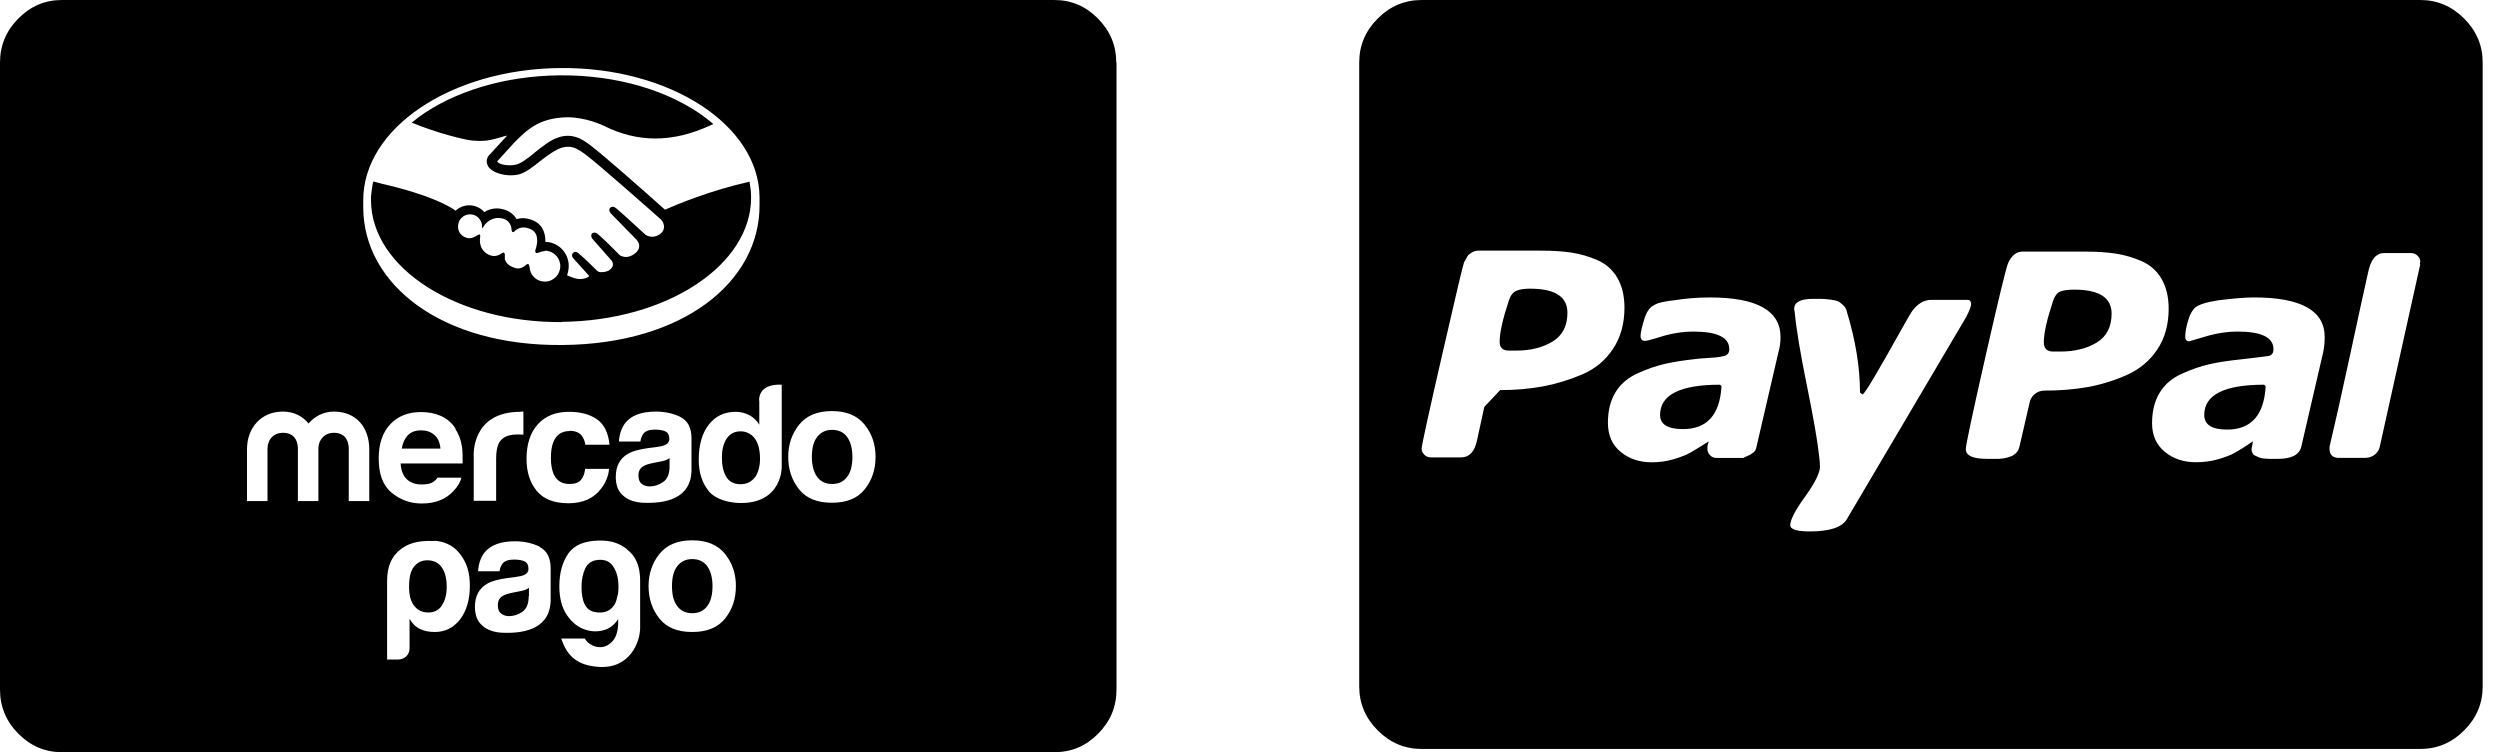
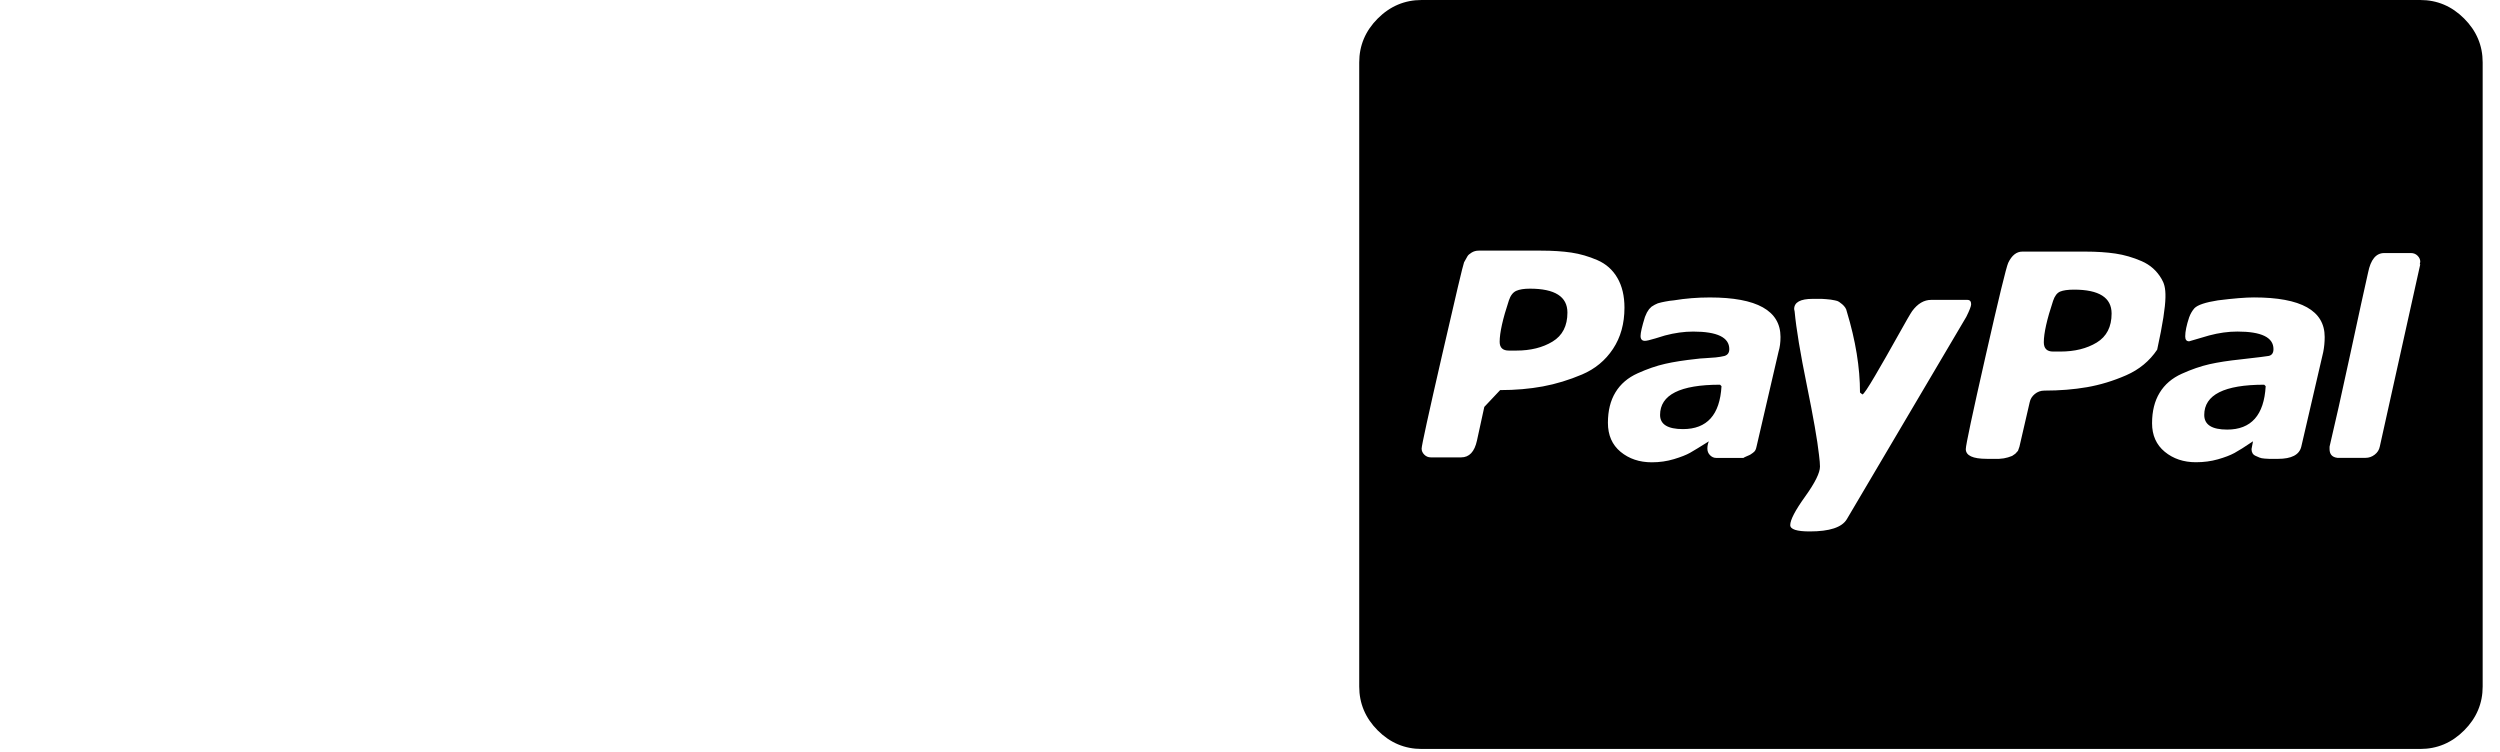
<svg xmlns="http://www.w3.org/2000/svg" width="103" height="31" viewBox="0 0 103 31" fill="none">
  <g clip-path="url(#clip0_4352_4)">
-     <path d="M46 2.582V28.408C46 29.111 45.752 29.714 45.245 30.227C44.738 30.739 44.142 30.99 43.446 30.99H2.554C1.858 30.99 1.262 30.739 0.755 30.227C0.248 29.714 0 29.111 0 28.408V2.582C0 1.878 0.248 1.276 0.755 0.763C1.262 0.251 1.858 0 2.554 0H43.436C44.132 0 44.728 0.251 45.235 0.763C45.742 1.276 45.99 1.878 45.99 2.582H46ZM35.625 17.499C35.327 17.127 34.88 16.936 34.274 16.936C33.668 16.936 33.221 17.127 32.922 17.499C32.624 17.871 32.475 18.313 32.475 18.825C32.475 19.337 32.624 19.789 32.922 20.161C33.221 20.533 33.668 20.713 34.274 20.713C34.88 20.713 35.327 20.533 35.625 20.161C35.923 19.789 36.073 19.347 36.073 18.825C36.073 18.303 35.923 17.871 35.625 17.499ZM34.9 19.649C34.761 19.84 34.552 19.94 34.284 19.94C34.016 19.94 33.807 19.84 33.668 19.649C33.529 19.458 33.449 19.187 33.449 18.825C33.449 18.463 33.519 18.192 33.668 18.001C33.817 17.81 34.016 17.71 34.284 17.71C34.552 17.71 34.761 17.81 34.9 18.001C35.039 18.192 35.119 18.463 35.119 18.825C35.119 19.187 35.049 19.458 34.9 19.649ZM28.053 17.188C27.755 17.037 27.407 16.957 27.02 16.957C26.423 16.957 26.006 17.117 25.758 17.429C25.609 17.63 25.519 17.881 25.499 18.192H26.384C26.404 18.052 26.453 17.941 26.513 17.861C26.602 17.75 26.761 17.7 26.98 17.7C27.179 17.7 27.328 17.73 27.427 17.78C27.526 17.831 27.576 17.941 27.576 18.082C27.576 18.202 27.507 18.293 27.377 18.343C27.308 18.373 27.179 18.403 27.01 18.423L26.692 18.463C26.334 18.514 26.066 18.584 25.877 18.694C25.539 18.885 25.37 19.207 25.37 19.649C25.37 19.99 25.469 20.252 25.688 20.432C25.897 20.613 26.165 20.694 26.483 20.713C28.49 20.804 28.471 19.639 28.49 19.398V18.062C28.49 17.63 28.341 17.338 28.043 17.188H28.053ZM27.586 19.217C27.586 19.528 27.497 19.739 27.318 19.86C27.149 19.98 26.96 20.041 26.761 20.041C26.632 20.041 26.523 20 26.433 19.93C26.344 19.86 26.304 19.739 26.304 19.588C26.304 19.408 26.374 19.277 26.523 19.197C26.612 19.146 26.751 19.106 26.95 19.066L27.159 19.026C27.268 19.006 27.348 18.986 27.407 18.966C27.467 18.946 27.526 18.915 27.586 18.875V19.217ZM23.472 17.75C23.701 17.75 23.869 17.82 23.979 17.961C24.048 18.072 24.098 18.182 24.118 18.323H25.112C25.062 17.82 24.883 17.469 24.585 17.268C24.287 17.067 23.909 16.967 23.442 16.967C22.896 16.967 22.468 17.137 22.16 17.479C21.852 17.82 21.693 18.293 21.693 18.905C21.693 19.448 21.832 19.88 22.111 20.221C22.389 20.563 22.826 20.734 23.422 20.734C24.019 20.734 24.466 20.533 24.774 20.121C24.963 19.87 25.072 19.599 25.092 19.317H24.108C24.088 19.508 24.029 19.659 23.939 19.769C23.84 19.89 23.681 19.94 23.452 19.94C23.134 19.94 22.916 19.789 22.796 19.498C22.737 19.337 22.697 19.136 22.697 18.875C22.697 18.614 22.727 18.383 22.796 18.222C22.916 17.911 23.144 17.76 23.462 17.76L23.472 17.75ZM21.435 16.967C19.398 16.967 19.517 18.785 19.517 18.785V20.633H20.441V18.895C20.441 18.614 20.481 18.403 20.55 18.262C20.68 18.021 20.928 17.901 21.296 17.901C21.326 17.901 21.355 17.901 21.405 17.901C21.455 17.901 21.504 17.901 21.564 17.911V16.957C21.564 16.957 21.494 16.957 21.485 16.957C21.475 16.957 21.455 16.957 21.445 16.957L21.435 16.967ZM18.772 17.66C18.613 17.419 18.414 17.248 18.166 17.137C17.917 17.027 17.649 16.977 17.341 16.977C16.824 16.977 16.407 17.137 16.089 17.469C15.771 17.8 15.602 18.273 15.602 18.885C15.602 19.538 15.78 20.01 16.138 20.302C16.496 20.593 16.903 20.744 17.37 20.744C17.937 20.744 18.374 20.573 18.692 20.221C18.861 20.041 18.97 19.86 19.01 19.679H18.026C17.987 19.739 17.947 19.779 17.897 19.82C17.768 19.93 17.589 19.96 17.38 19.96C17.182 19.96 17.033 19.93 16.884 19.84C16.655 19.699 16.526 19.458 16.506 19.096H19.06C19.06 18.785 19.06 18.554 19.03 18.393C18.99 18.112 18.891 17.871 18.752 17.66H18.772ZM16.556 18.483C16.585 18.252 16.675 18.072 16.804 17.931C16.933 17.8 17.112 17.73 17.351 17.73C17.569 17.73 17.748 17.79 17.897 17.921C18.046 18.052 18.126 18.232 18.146 18.483H16.566H16.556ZM13.763 16.957C13.336 16.957 12.968 17.147 12.71 17.449C12.471 17.147 12.104 16.957 11.656 16.957C10.752 16.957 10.176 17.63 10.176 18.514V20.643H11.021V18.494C11.021 18.102 11.279 17.831 11.656 17.831C12.213 17.831 12.273 18.293 12.273 18.494V20.643H13.117V18.494C13.117 18.102 13.386 17.831 13.753 17.831C14.31 17.831 14.369 18.293 14.369 18.494V20.643H15.214V18.514C15.214 17.599 14.668 16.957 13.753 16.957H13.763ZM31.283 16.494V17.499C31.183 17.328 31.044 17.198 30.875 17.107C30.706 17.017 30.518 16.967 30.309 16.967C29.852 16.967 29.484 17.137 29.206 17.489C28.928 17.841 28.788 18.333 28.788 18.946C28.788 19.468 28.928 19.9 29.206 20.241C29.484 20.573 30.031 20.724 30.527 20.724C32.227 20.724 32.207 19.247 32.207 19.247V15.852C32.207 15.852 31.273 15.751 31.273 16.505L31.283 16.494ZM31.104 19.659C30.965 19.85 30.766 19.95 30.508 19.95C30.249 19.95 30.051 19.85 29.931 19.659C29.802 19.458 29.742 19.177 29.742 18.845C29.742 18.544 29.802 18.283 29.931 18.082C30.061 17.881 30.249 17.77 30.518 17.77C30.697 17.77 30.846 17.831 30.985 17.941C31.203 18.132 31.313 18.463 31.313 18.895C31.313 19.207 31.243 19.458 31.114 19.659H31.104ZM17.897 22.291C17.132 22.25 16.754 22.441 16.506 22.632C16.158 22.903 15.949 23.295 15.949 23.928V27.173H16.397C16.516 27.173 16.635 27.133 16.725 27.052C16.824 26.962 16.874 26.851 16.874 26.711V25.495C16.983 25.686 17.122 25.827 17.311 25.917C17.48 25.997 17.678 26.038 17.907 26.038C18.334 26.038 18.682 25.867 18.951 25.525C19.219 25.174 19.358 24.712 19.358 24.139C19.358 23.566 19.229 23.165 18.921 22.783C18.672 22.471 18.295 22.301 17.897 22.281V22.291ZM18.205 24.953C18.066 25.144 17.887 25.234 17.649 25.234C17.4 25.234 17.202 25.144 17.062 24.953C16.923 24.782 16.854 24.521 16.854 24.179C16.854 23.808 16.913 23.536 17.043 23.366C17.182 23.175 17.37 23.084 17.609 23.084C17.848 23.084 18.056 23.175 18.195 23.366C18.334 23.556 18.404 23.828 18.404 24.179C18.404 24.501 18.334 24.762 18.195 24.953H18.205ZM25.827 22.622C25.509 22.381 25.191 22.261 24.645 22.271C24.088 22.291 23.681 22.441 23.422 22.793C23.174 23.145 23.045 23.597 23.045 24.149C23.045 24.631 23.144 25.013 23.333 25.304C23.522 25.596 23.75 25.797 24.019 25.907C24.287 26.017 24.555 26.038 24.823 25.977C25.092 25.917 25.31 25.756 25.469 25.505V25.736C25.45 26.027 25.38 26.238 25.261 26.389C25.142 26.53 25.002 26.62 24.863 26.65C24.714 26.68 24.565 26.66 24.426 26.6C24.277 26.53 24.168 26.439 24.098 26.309H23.124C23.373 27.072 23.83 27.414 24.645 27.474C25.956 27.575 26.384 26.439 26.374 25.837V23.928C26.374 23.295 26.175 22.893 25.827 22.632V22.622ZM25.45 24.501C25.41 24.712 25.36 24.872 25.281 24.963C25.112 25.194 24.853 25.284 24.496 25.214C24.138 25.144 23.959 24.802 23.959 24.179C23.959 23.888 24.009 23.637 24.118 23.406C24.227 23.185 24.426 23.064 24.734 23.064C24.953 23.064 25.122 23.145 25.241 23.305C25.36 23.466 25.43 23.657 25.459 23.858C25.489 24.069 25.489 24.28 25.459 24.491L25.45 24.501ZM22.25 22.532C21.952 22.381 21.604 22.301 21.216 22.301C20.62 22.301 20.203 22.461 19.954 22.773C19.805 22.974 19.716 23.225 19.696 23.536H20.58C20.6 23.396 20.65 23.285 20.709 23.215C20.799 23.104 20.958 23.054 21.177 23.054C21.375 23.054 21.524 23.084 21.624 23.134C21.723 23.185 21.773 23.295 21.773 23.436C21.773 23.556 21.703 23.647 21.574 23.697C21.504 23.727 21.375 23.757 21.206 23.777L20.888 23.818C20.531 23.868 20.262 23.938 20.073 24.049C19.736 24.239 19.567 24.561 19.567 25.003C19.567 25.345 19.666 25.606 19.885 25.787C20.093 25.967 20.362 26.048 20.68 26.068C22.687 26.158 22.667 24.993 22.687 24.752V23.416C22.687 22.984 22.538 22.692 22.24 22.542L22.25 22.532ZM21.783 24.561C21.783 24.872 21.693 25.083 21.524 25.204C21.355 25.324 21.167 25.385 20.968 25.385C20.839 25.385 20.729 25.345 20.64 25.274C20.55 25.204 20.511 25.093 20.511 24.933C20.511 24.752 20.58 24.621 20.729 24.541C20.819 24.491 20.958 24.45 21.157 24.41L21.365 24.37C21.475 24.35 21.554 24.33 21.614 24.31C21.673 24.29 21.733 24.26 21.793 24.219V24.561H21.783ZM29.872 22.823C29.574 22.451 29.126 22.261 28.52 22.261C27.914 22.261 27.467 22.451 27.169 22.823C26.871 23.195 26.721 23.637 26.721 24.149C26.721 24.661 26.871 25.113 27.169 25.485C27.467 25.857 27.914 26.038 28.52 26.038C29.126 26.038 29.574 25.857 29.872 25.485C30.17 25.113 30.319 24.671 30.319 24.149C30.319 23.627 30.17 23.195 29.872 22.823ZM29.136 24.973C28.997 25.164 28.788 25.264 28.52 25.264C28.252 25.264 28.043 25.164 27.904 24.973C27.755 24.782 27.686 24.511 27.686 24.149C27.686 23.787 27.755 23.516 27.904 23.325C28.053 23.134 28.252 23.034 28.52 23.034C28.788 23.034 28.997 23.134 29.136 23.325C29.275 23.516 29.355 23.787 29.355 24.149C29.355 24.511 29.285 24.782 29.136 24.973ZM31.293 8.127C31.273 5.153 27.596 2.762 23.084 2.803C18.573 2.843 14.946 5.294 14.966 8.267C14.966 8.348 14.966 8.559 14.966 8.579C14.995 11.733 18.205 14.264 23.174 14.214C28.172 14.174 31.313 11.592 31.293 8.438V8.117V8.127ZM23.174 13.27C18.841 13.31 15.303 11.06 15.284 8.257C15.284 8.147 15.284 8.036 15.303 7.926L15.353 7.584C15.353 7.584 15.373 7.514 15.383 7.474C15.562 7.524 15.691 7.564 15.751 7.574C17.748 8.036 18.533 8.508 18.772 8.679C18.921 8.539 19.129 8.458 19.328 8.458C19.567 8.458 19.795 8.559 19.954 8.739C20.203 8.579 20.511 8.539 20.819 8.649C21.017 8.719 21.177 8.85 21.286 9.031C21.494 8.96 21.723 8.981 21.962 9.081C22.409 9.272 22.478 9.694 22.468 9.965C23.005 9.975 23.432 10.417 23.432 10.96C23.432 11.09 23.402 11.221 23.363 11.341C23.512 11.412 23.76 11.522 23.989 11.492C24.197 11.462 24.267 11.391 24.277 11.371L23.671 10.698C23.561 10.598 23.542 10.497 23.601 10.427C23.631 10.397 23.661 10.377 23.701 10.377C23.77 10.377 23.83 10.427 23.869 10.467C24.198 10.739 24.585 11.15 24.595 11.15C24.595 11.15 24.625 11.191 24.714 11.211C24.744 11.211 24.774 11.211 24.804 11.211C24.863 11.211 25.022 11.201 25.132 11.11C25.151 11.09 25.171 11.07 25.191 11.05L25.211 11.02C25.31 10.889 25.211 10.748 25.191 10.729L24.456 9.895C24.456 9.895 24.426 9.865 24.406 9.834C24.327 9.724 24.366 9.654 24.386 9.623C24.416 9.593 24.446 9.583 24.486 9.583C24.555 9.583 24.615 9.623 24.665 9.674C24.863 9.844 25.132 10.106 25.38 10.357L25.539 10.518C25.539 10.518 25.658 10.588 25.787 10.588C25.897 10.588 26.006 10.548 26.115 10.477C26.264 10.377 26.344 10.256 26.334 10.106C26.324 9.975 26.215 9.865 26.215 9.865L25.211 8.84C25.112 8.75 25.072 8.639 25.132 8.569C25.161 8.539 25.201 8.518 25.241 8.518C25.31 8.518 25.36 8.559 25.42 8.609C25.599 8.76 25.976 9.101 26.553 9.634C26.582 9.664 26.602 9.684 26.612 9.684C26.612 9.684 26.721 9.754 26.871 9.754C26.97 9.754 27.079 9.724 27.179 9.654C27.288 9.583 27.348 9.483 27.358 9.372C27.367 9.171 27.228 9.041 27.228 9.041C26.96 8.8 24.665 6.771 24.128 6.369C23.82 6.138 23.651 6.067 23.472 6.047C23.452 6.047 23.432 6.047 23.412 6.047C23.343 6.047 23.253 6.057 23.174 6.077C22.906 6.148 22.548 6.409 22.29 6.61C21.962 6.871 21.654 7.122 21.355 7.192C21.266 7.213 21.157 7.223 21.047 7.223C20.759 7.223 20.461 7.142 20.282 7.022C20.183 6.951 20.113 6.881 20.083 6.791C19.994 6.58 20.123 6.409 20.193 6.349L20.888 5.595C20.888 5.595 20.888 5.595 20.898 5.585C20.799 5.605 20.7 5.635 20.6 5.666C20.352 5.736 20.093 5.806 19.835 5.806C19.745 5.806 19.666 5.806 19.577 5.796H19.497C19.139 5.766 17.987 5.475 16.963 5.053L17.241 4.832C18.672 3.787 20.749 3.124 23.065 3.104C25.459 3.084 27.606 3.757 29.057 4.842L29.335 5.063C29.335 5.063 29.375 5.093 29.385 5.113L29.295 5.153C28.49 5.525 27.745 5.706 27 5.706C26.294 5.706 25.579 5.535 24.903 5.193C24.823 5.153 24.118 4.832 23.402 4.832C23.383 4.832 23.363 4.832 23.343 4.832C22.2 4.862 21.703 5.354 21.177 5.887L20.501 6.63L20.481 6.66C20.56 6.75 20.759 6.811 20.988 6.811C21.087 6.811 21.177 6.801 21.266 6.781C21.475 6.73 21.763 6.509 22.031 6.288L22.051 6.268C22.359 6.027 22.677 5.766 22.995 5.666C23.134 5.615 23.273 5.595 23.402 5.595C23.542 5.595 23.651 5.625 23.73 5.646C23.899 5.696 24.098 5.806 24.376 6.027C24.843 6.379 26.463 7.805 27.397 8.639C27.924 8.408 29.246 7.855 30.885 7.484C30.885 7.494 30.885 7.504 30.885 7.524L30.935 7.866C30.935 7.946 30.945 8.036 30.945 8.117C30.965 10.919 27.477 13.22 23.134 13.26L23.174 13.27ZM22.448 10.347C22.359 10.347 22.26 10.377 22.2 10.407C22.16 10.417 22.131 10.427 22.111 10.427H22.081C22.081 10.427 22.061 10.397 22.061 10.377C22.041 10.347 22.051 10.306 22.081 10.226C22.081 10.226 22.18 9.945 22.101 9.694C22.061 9.583 21.981 9.493 21.842 9.433C21.743 9.392 21.654 9.372 21.564 9.372C21.375 9.372 21.256 9.473 21.196 9.533C21.186 9.543 21.167 9.563 21.137 9.563C21.137 9.563 21.097 9.563 21.087 9.513C21.087 9.513 21.077 9.493 21.077 9.473C21.077 9.433 21.067 9.372 21.047 9.302C21.008 9.192 20.918 9.071 20.739 9.011C20.67 8.991 20.59 8.981 20.521 8.981C20.153 8.981 19.944 9.292 19.944 9.302L19.875 9.413V9.392C19.855 9.392 19.855 9.262 19.855 9.262C19.855 9.232 19.845 9.202 19.835 9.171C19.765 8.971 19.587 8.83 19.368 8.83C19.09 8.83 18.871 9.051 18.871 9.332C18.871 9.392 18.881 9.453 18.901 9.513C18.98 9.694 19.149 9.814 19.358 9.814C19.487 9.814 19.587 9.734 19.706 9.674C19.736 9.654 19.765 9.654 19.775 9.674C19.775 9.684 19.785 9.704 19.785 9.714C19.785 9.724 19.785 9.744 19.785 9.754C19.775 9.824 19.756 9.975 19.805 10.126C19.855 10.276 19.964 10.427 20.193 10.518C20.252 10.538 20.312 10.548 20.362 10.548C20.461 10.548 20.57 10.508 20.67 10.437C20.7 10.417 20.719 10.407 20.729 10.407C20.739 10.407 20.759 10.407 20.779 10.427C20.789 10.437 20.789 10.457 20.799 10.467C20.799 10.487 20.799 10.508 20.799 10.527C20.799 10.568 20.799 10.628 20.799 10.688C20.839 10.799 20.918 10.919 21.137 11.01C21.206 11.04 21.276 11.06 21.345 11.06C21.485 11.06 21.584 10.99 21.663 10.919C21.693 10.899 21.713 10.879 21.743 10.879C21.783 10.879 21.802 10.909 21.802 10.939C21.812 10.97 21.812 11 21.822 11.01C21.822 11.09 21.842 11.16 21.872 11.231C21.971 11.452 22.19 11.602 22.448 11.602C22.806 11.602 23.084 11.311 23.084 10.96C23.084 10.879 23.065 10.799 23.035 10.718C22.935 10.487 22.707 10.327 22.448 10.327V10.347Z" fill="black" />
-   </g>
-   <path d="M62.469 14.444H62.167C61.913 14.444 61.786 14.324 61.786 14.083C61.786 13.708 61.913 13.139 62.167 12.375C62.234 12.174 62.335 12.044 62.469 11.983C62.603 11.923 62.79 11.893 63.031 11.893C64.062 11.893 64.578 12.221 64.578 12.878C64.578 13.427 64.374 13.825 63.965 14.073C63.557 14.321 63.058 14.444 62.469 14.444ZM69.339 17.679C68.71 17.679 68.395 17.484 68.395 17.096C68.395 16.266 69.219 15.85 70.866 15.85L70.926 15.911C70.859 17.089 70.331 17.679 69.339 17.679ZM84.888 14.484H84.587C84.333 14.484 84.205 14.357 84.205 14.102C84.205 13.727 84.333 13.158 84.587 12.395C84.654 12.194 84.751 12.067 84.878 12.013C85.006 11.96 85.197 11.933 85.451 11.933C86.482 11.933 86.998 12.261 86.998 12.917C86.998 13.466 86.793 13.865 86.385 14.113C85.977 14.36 85.478 14.484 84.888 14.484ZM91.759 17.699C91.129 17.699 90.815 17.498 90.815 17.096C90.815 16.266 91.638 15.85 93.286 15.85L93.346 15.911C93.279 17.103 92.75 17.699 91.759 17.699ZM63.493 10.326H60.922C60.815 10.326 60.718 10.353 60.631 10.406C60.544 10.46 60.486 10.51 60.46 10.557C60.433 10.604 60.386 10.687 60.319 10.808C60.279 10.902 59.977 12.174 59.415 14.625C58.852 17.076 58.571 18.362 58.571 18.482C58.571 18.576 58.608 18.66 58.682 18.733C58.755 18.807 58.846 18.844 58.953 18.844H60.198C60.533 18.844 60.751 18.613 60.851 18.151L61.153 16.765L61.806 16.072C62.435 16.072 63.021 16.021 63.563 15.921C64.106 15.82 64.645 15.656 65.18 15.429C65.716 15.201 66.141 14.85 66.456 14.374C66.771 13.899 66.928 13.333 66.928 12.676C66.928 12.194 66.831 11.786 66.637 11.451C66.443 11.116 66.168 10.872 65.813 10.718C65.458 10.564 65.1 10.46 64.739 10.406C64.377 10.353 63.962 10.326 63.493 10.326ZM70.444 12.255C69.935 12.255 69.44 12.295 68.958 12.375C68.931 12.375 68.874 12.381 68.787 12.394C68.7 12.407 68.639 12.417 68.606 12.425L68.455 12.456L68.304 12.496L68.174 12.556L68.043 12.636L67.942 12.737L67.852 12.877L67.772 13.058C67.651 13.447 67.591 13.708 67.591 13.842C67.591 13.976 67.651 14.043 67.772 14.043C67.839 14.043 67.983 14.009 68.204 13.942C68.425 13.876 68.555 13.835 68.596 13.822C68.997 13.715 69.386 13.661 69.761 13.661C70.752 13.661 71.247 13.902 71.247 14.384C71.247 14.532 71.18 14.626 71.046 14.666C70.939 14.692 70.819 14.712 70.685 14.726C70.551 14.739 70.407 14.749 70.253 14.757C70.099 14.764 69.982 14.775 69.902 14.787C69.393 14.841 68.961 14.908 68.606 14.989C68.251 15.069 67.873 15.199 67.471 15.38C67.069 15.561 66.764 15.822 66.557 16.164C66.349 16.505 66.246 16.924 66.246 17.419C66.246 17.928 66.42 18.327 66.768 18.615C67.116 18.902 67.545 19.047 68.054 19.047C68.375 19.047 68.68 19.003 68.968 18.916C69.256 18.829 69.477 18.742 69.631 18.655C69.785 18.568 70.042 18.41 70.404 18.183C70.364 18.277 70.344 18.377 70.344 18.484C70.344 18.591 70.381 18.682 70.454 18.755C70.528 18.829 70.611 18.866 70.705 18.866H71.83C71.843 18.853 71.89 18.829 71.971 18.795C72.051 18.762 72.102 18.739 72.122 18.725C72.142 18.712 72.176 18.689 72.222 18.655C72.269 18.622 72.302 18.585 72.323 18.545C72.343 18.505 72.36 18.451 72.373 18.384L73.277 14.486C73.33 14.312 73.357 14.111 73.357 13.884C73.357 12.799 72.386 12.255 70.444 12.255ZM81.051 12.355H79.565C79.27 12.355 79.009 12.509 78.781 12.817C78.714 12.911 78.517 13.252 78.189 13.841C77.861 14.431 77.549 14.976 77.254 15.479C76.96 15.981 76.786 16.239 76.732 16.252L76.632 16.172C76.632 15.141 76.451 14.029 76.089 12.837C76.077 12.77 76.053 12.713 76.019 12.666C75.986 12.619 75.946 12.576 75.899 12.535C75.852 12.495 75.808 12.462 75.768 12.435C75.728 12.408 75.671 12.388 75.597 12.375C75.524 12.362 75.467 12.352 75.426 12.344C75.386 12.336 75.323 12.33 75.236 12.325C75.148 12.317 75.088 12.313 75.055 12.313H74.683C74.174 12.313 73.919 12.454 73.919 12.735L73.939 12.835C74.005 13.545 74.173 14.556 74.441 15.869C74.709 17.181 74.876 18.139 74.943 18.741C74.97 18.956 74.983 19.116 74.983 19.224C74.983 19.478 74.779 19.89 74.371 20.459C73.962 21.028 73.758 21.42 73.758 21.634C73.758 21.808 74.026 21.895 74.561 21.895C75.378 21.895 75.887 21.728 76.088 21.393L81.01 13.056C81.144 12.788 81.211 12.614 81.211 12.534C81.211 12.413 81.159 12.355 81.051 12.355ZM85.913 10.366H83.321C83.081 10.366 82.886 10.52 82.739 10.828C82.659 11.002 82.347 12.284 81.805 14.675C81.262 17.066 80.991 18.341 80.991 18.502C80.991 18.77 81.279 18.904 81.855 18.904H82.367L82.558 18.884L82.729 18.844L82.9 18.784L83.031 18.694L83.141 18.574L83.201 18.403L83.623 16.575C83.65 16.441 83.72 16.327 83.834 16.233C83.948 16.14 84.079 16.093 84.226 16.093C84.855 16.093 85.441 16.046 85.984 15.952C86.526 15.858 87.065 15.694 87.601 15.46C88.136 15.225 88.562 14.874 88.876 14.405C89.191 13.936 89.349 13.374 89.349 12.717C89.349 12.235 89.251 11.827 89.057 11.492C88.863 11.157 88.589 10.913 88.234 10.759C87.879 10.605 87.52 10.501 87.159 10.447C86.797 10.394 86.382 10.366 85.913 10.366ZM92.864 12.254C92.516 12.254 92.02 12.294 91.377 12.375C90.868 12.455 90.547 12.562 90.413 12.696C90.319 12.803 90.245 12.93 90.192 13.078C90.085 13.399 90.031 13.66 90.031 13.861C90.031 13.995 90.085 14.062 90.192 14.062C90.205 14.062 90.479 13.982 91.016 13.821C91.417 13.714 91.806 13.66 92.181 13.66C93.172 13.66 93.667 13.901 93.667 14.383C93.667 14.544 93.6 14.638 93.466 14.665C93.413 14.678 93.031 14.725 92.321 14.806C91.812 14.859 91.38 14.926 91.026 15.006C90.671 15.087 90.292 15.217 89.891 15.398C89.489 15.579 89.184 15.84 88.977 16.182C88.769 16.523 88.665 16.942 88.665 17.437C88.665 17.933 88.839 18.325 89.188 18.613C89.536 18.9 89.964 19.044 90.473 19.044C90.795 19.044 91.096 19.004 91.377 18.924C91.659 18.844 91.886 18.757 92.06 18.663C92.234 18.569 92.489 18.408 92.824 18.181C92.784 18.382 92.763 18.489 92.763 18.502C92.763 18.569 92.777 18.626 92.804 18.673C92.83 18.72 92.874 18.756 92.934 18.783C92.995 18.81 93.048 18.833 93.095 18.853C93.142 18.874 93.212 18.887 93.306 18.894C93.4 18.901 93.464 18.905 93.497 18.905H93.849C94.411 18.905 94.733 18.738 94.813 18.403L95.717 14.506C95.757 14.305 95.777 14.097 95.777 13.883C95.777 12.798 94.806 12.254 92.864 12.254ZM99.333 10.426H98.228C97.893 10.426 97.672 10.694 97.565 11.23C97.431 11.819 97.186 12.937 96.832 14.585C96.477 16.232 96.192 17.504 95.978 18.402V18.502C95.978 18.716 96.085 18.837 96.299 18.863H97.464C97.598 18.863 97.722 18.82 97.836 18.733C97.95 18.646 98.02 18.535 98.047 18.401L99.715 10.888H99.695L99.715 10.787C99.715 10.694 99.678 10.61 99.604 10.536C99.531 10.463 99.44 10.426 99.333 10.426ZM102.286 2.571V28.286C102.286 28.982 102.031 29.585 101.522 30.094C101.013 30.603 100.411 30.857 99.714 30.857H58.571C57.875 30.857 57.272 30.603 56.763 30.094C56.255 29.585 56 28.982 56 28.286V2.571C56 1.875 56.255 1.272 56.763 0.763C57.272 0.254 57.875 0 58.571 0H99.714C100.411 0 101.013 0.254 101.522 0.763C102.031 1.272 102.286 1.875 102.286 2.571Z" fill="black" />
+     </g>
+   <path d="M62.469 14.444H62.167C61.913 14.444 61.786 14.324 61.786 14.083C61.786 13.708 61.913 13.139 62.167 12.375C62.234 12.174 62.335 12.044 62.469 11.983C62.603 11.923 62.79 11.893 63.031 11.893C64.062 11.893 64.578 12.221 64.578 12.878C64.578 13.427 64.374 13.825 63.965 14.073C63.557 14.321 63.058 14.444 62.469 14.444ZM69.339 17.679C68.71 17.679 68.395 17.484 68.395 17.096C68.395 16.266 69.219 15.85 70.866 15.85L70.926 15.911C70.859 17.089 70.331 17.679 69.339 17.679ZM84.888 14.484H84.587C84.333 14.484 84.205 14.357 84.205 14.102C84.205 13.727 84.333 13.158 84.587 12.395C84.654 12.194 84.751 12.067 84.878 12.013C85.006 11.96 85.197 11.933 85.451 11.933C86.482 11.933 86.998 12.261 86.998 12.917C86.998 13.466 86.793 13.865 86.385 14.113C85.977 14.36 85.478 14.484 84.888 14.484ZM91.759 17.699C91.129 17.699 90.815 17.498 90.815 17.096C90.815 16.266 91.638 15.85 93.286 15.85L93.346 15.911C93.279 17.103 92.75 17.699 91.759 17.699ZM63.493 10.326H60.922C60.815 10.326 60.718 10.353 60.631 10.406C60.544 10.46 60.486 10.51 60.46 10.557C60.433 10.604 60.386 10.687 60.319 10.808C60.279 10.902 59.977 12.174 59.415 14.625C58.852 17.076 58.571 18.362 58.571 18.482C58.571 18.576 58.608 18.66 58.682 18.733C58.755 18.807 58.846 18.844 58.953 18.844H60.198C60.533 18.844 60.751 18.613 60.851 18.151L61.153 16.765L61.806 16.072C62.435 16.072 63.021 16.021 63.563 15.921C64.106 15.82 64.645 15.656 65.18 15.429C65.716 15.201 66.141 14.85 66.456 14.374C66.771 13.899 66.928 13.333 66.928 12.676C66.928 12.194 66.831 11.786 66.637 11.451C66.443 11.116 66.168 10.872 65.813 10.718C65.458 10.564 65.1 10.46 64.739 10.406C64.377 10.353 63.962 10.326 63.493 10.326ZM70.444 12.255C69.935 12.255 69.44 12.295 68.958 12.375C68.931 12.375 68.874 12.381 68.787 12.394C68.7 12.407 68.639 12.417 68.606 12.425L68.455 12.456L68.304 12.496L68.174 12.556L68.043 12.636L67.942 12.737L67.852 12.877L67.772 13.058C67.651 13.447 67.591 13.708 67.591 13.842C67.591 13.976 67.651 14.043 67.772 14.043C67.839 14.043 67.983 14.009 68.204 13.942C68.425 13.876 68.555 13.835 68.596 13.822C68.997 13.715 69.386 13.661 69.761 13.661C70.752 13.661 71.247 13.902 71.247 14.384C71.247 14.532 71.18 14.626 71.046 14.666C70.939 14.692 70.819 14.712 70.685 14.726C70.551 14.739 70.407 14.749 70.253 14.757C70.099 14.764 69.982 14.775 69.902 14.787C69.393 14.841 68.961 14.908 68.606 14.989C68.251 15.069 67.873 15.199 67.471 15.38C67.069 15.561 66.764 15.822 66.557 16.164C66.349 16.505 66.246 16.924 66.246 17.419C66.246 17.928 66.42 18.327 66.768 18.615C67.116 18.902 67.545 19.047 68.054 19.047C68.375 19.047 68.68 19.003 68.968 18.916C69.256 18.829 69.477 18.742 69.631 18.655C69.785 18.568 70.042 18.41 70.404 18.183C70.364 18.277 70.344 18.377 70.344 18.484C70.344 18.591 70.381 18.682 70.454 18.755C70.528 18.829 70.611 18.866 70.705 18.866H71.83C71.843 18.853 71.89 18.829 71.971 18.795C72.051 18.762 72.102 18.739 72.122 18.725C72.142 18.712 72.176 18.689 72.222 18.655C72.269 18.622 72.302 18.585 72.323 18.545C72.343 18.505 72.36 18.451 72.373 18.384L73.277 14.486C73.33 14.312 73.357 14.111 73.357 13.884C73.357 12.799 72.386 12.255 70.444 12.255ZM81.051 12.355H79.565C79.27 12.355 79.009 12.509 78.781 12.817C78.714 12.911 78.517 13.252 78.189 13.841C77.861 14.431 77.549 14.976 77.254 15.479C76.96 15.981 76.786 16.239 76.732 16.252L76.632 16.172C76.632 15.141 76.451 14.029 76.089 12.837C76.077 12.77 76.053 12.713 76.019 12.666C75.986 12.619 75.946 12.576 75.899 12.535C75.852 12.495 75.808 12.462 75.768 12.435C75.728 12.408 75.671 12.388 75.597 12.375C75.524 12.362 75.467 12.352 75.426 12.344C75.386 12.336 75.323 12.33 75.236 12.325C75.148 12.317 75.088 12.313 75.055 12.313H74.683C74.174 12.313 73.919 12.454 73.919 12.735L73.939 12.835C74.005 13.545 74.173 14.556 74.441 15.869C74.709 17.181 74.876 18.139 74.943 18.741C74.97 18.956 74.983 19.116 74.983 19.224C74.983 19.478 74.779 19.89 74.371 20.459C73.962 21.028 73.758 21.42 73.758 21.634C73.758 21.808 74.026 21.895 74.561 21.895C75.378 21.895 75.887 21.728 76.088 21.393L81.01 13.056C81.144 12.788 81.211 12.614 81.211 12.534C81.211 12.413 81.159 12.355 81.051 12.355ZM85.913 10.366H83.321C83.081 10.366 82.886 10.52 82.739 10.828C82.659 11.002 82.347 12.284 81.805 14.675C81.262 17.066 80.991 18.341 80.991 18.502C80.991 18.77 81.279 18.904 81.855 18.904H82.367L82.558 18.884L82.729 18.844L82.9 18.784L83.031 18.694L83.141 18.574L83.201 18.403L83.623 16.575C83.65 16.441 83.72 16.327 83.834 16.233C83.948 16.14 84.079 16.093 84.226 16.093C84.855 16.093 85.441 16.046 85.984 15.952C86.526 15.858 87.065 15.694 87.601 15.46C88.136 15.225 88.562 14.874 88.876 14.405C89.349 12.235 89.251 11.827 89.057 11.492C88.863 11.157 88.589 10.913 88.234 10.759C87.879 10.605 87.52 10.501 87.159 10.447C86.797 10.394 86.382 10.366 85.913 10.366ZM92.864 12.254C92.516 12.254 92.02 12.294 91.377 12.375C90.868 12.455 90.547 12.562 90.413 12.696C90.319 12.803 90.245 12.93 90.192 13.078C90.085 13.399 90.031 13.66 90.031 13.861C90.031 13.995 90.085 14.062 90.192 14.062C90.205 14.062 90.479 13.982 91.016 13.821C91.417 13.714 91.806 13.66 92.181 13.66C93.172 13.66 93.667 13.901 93.667 14.383C93.667 14.544 93.6 14.638 93.466 14.665C93.413 14.678 93.031 14.725 92.321 14.806C91.812 14.859 91.38 14.926 91.026 15.006C90.671 15.087 90.292 15.217 89.891 15.398C89.489 15.579 89.184 15.84 88.977 16.182C88.769 16.523 88.665 16.942 88.665 17.437C88.665 17.933 88.839 18.325 89.188 18.613C89.536 18.9 89.964 19.044 90.473 19.044C90.795 19.044 91.096 19.004 91.377 18.924C91.659 18.844 91.886 18.757 92.06 18.663C92.234 18.569 92.489 18.408 92.824 18.181C92.784 18.382 92.763 18.489 92.763 18.502C92.763 18.569 92.777 18.626 92.804 18.673C92.83 18.72 92.874 18.756 92.934 18.783C92.995 18.81 93.048 18.833 93.095 18.853C93.142 18.874 93.212 18.887 93.306 18.894C93.4 18.901 93.464 18.905 93.497 18.905H93.849C94.411 18.905 94.733 18.738 94.813 18.403L95.717 14.506C95.757 14.305 95.777 14.097 95.777 13.883C95.777 12.798 94.806 12.254 92.864 12.254ZM99.333 10.426H98.228C97.893 10.426 97.672 10.694 97.565 11.23C97.431 11.819 97.186 12.937 96.832 14.585C96.477 16.232 96.192 17.504 95.978 18.402V18.502C95.978 18.716 96.085 18.837 96.299 18.863H97.464C97.598 18.863 97.722 18.82 97.836 18.733C97.95 18.646 98.02 18.535 98.047 18.401L99.715 10.888H99.695L99.715 10.787C99.715 10.694 99.678 10.61 99.604 10.536C99.531 10.463 99.44 10.426 99.333 10.426ZM102.286 2.571V28.286C102.286 28.982 102.031 29.585 101.522 30.094C101.013 30.603 100.411 30.857 99.714 30.857H58.571C57.875 30.857 57.272 30.603 56.763 30.094C56.255 29.585 56 28.982 56 28.286V2.571C56 1.875 56.255 1.272 56.763 0.763C57.272 0.254 57.875 0 58.571 0H99.714C100.411 0 101.013 0.254 101.522 0.763C102.031 1.272 102.286 1.875 102.286 2.571Z" fill="black" />
  <defs>
    <clipPath id="clip0_4352_4">
      <rect width="46" height="31" fill="white" />
    </clipPath>
  </defs>
</svg>